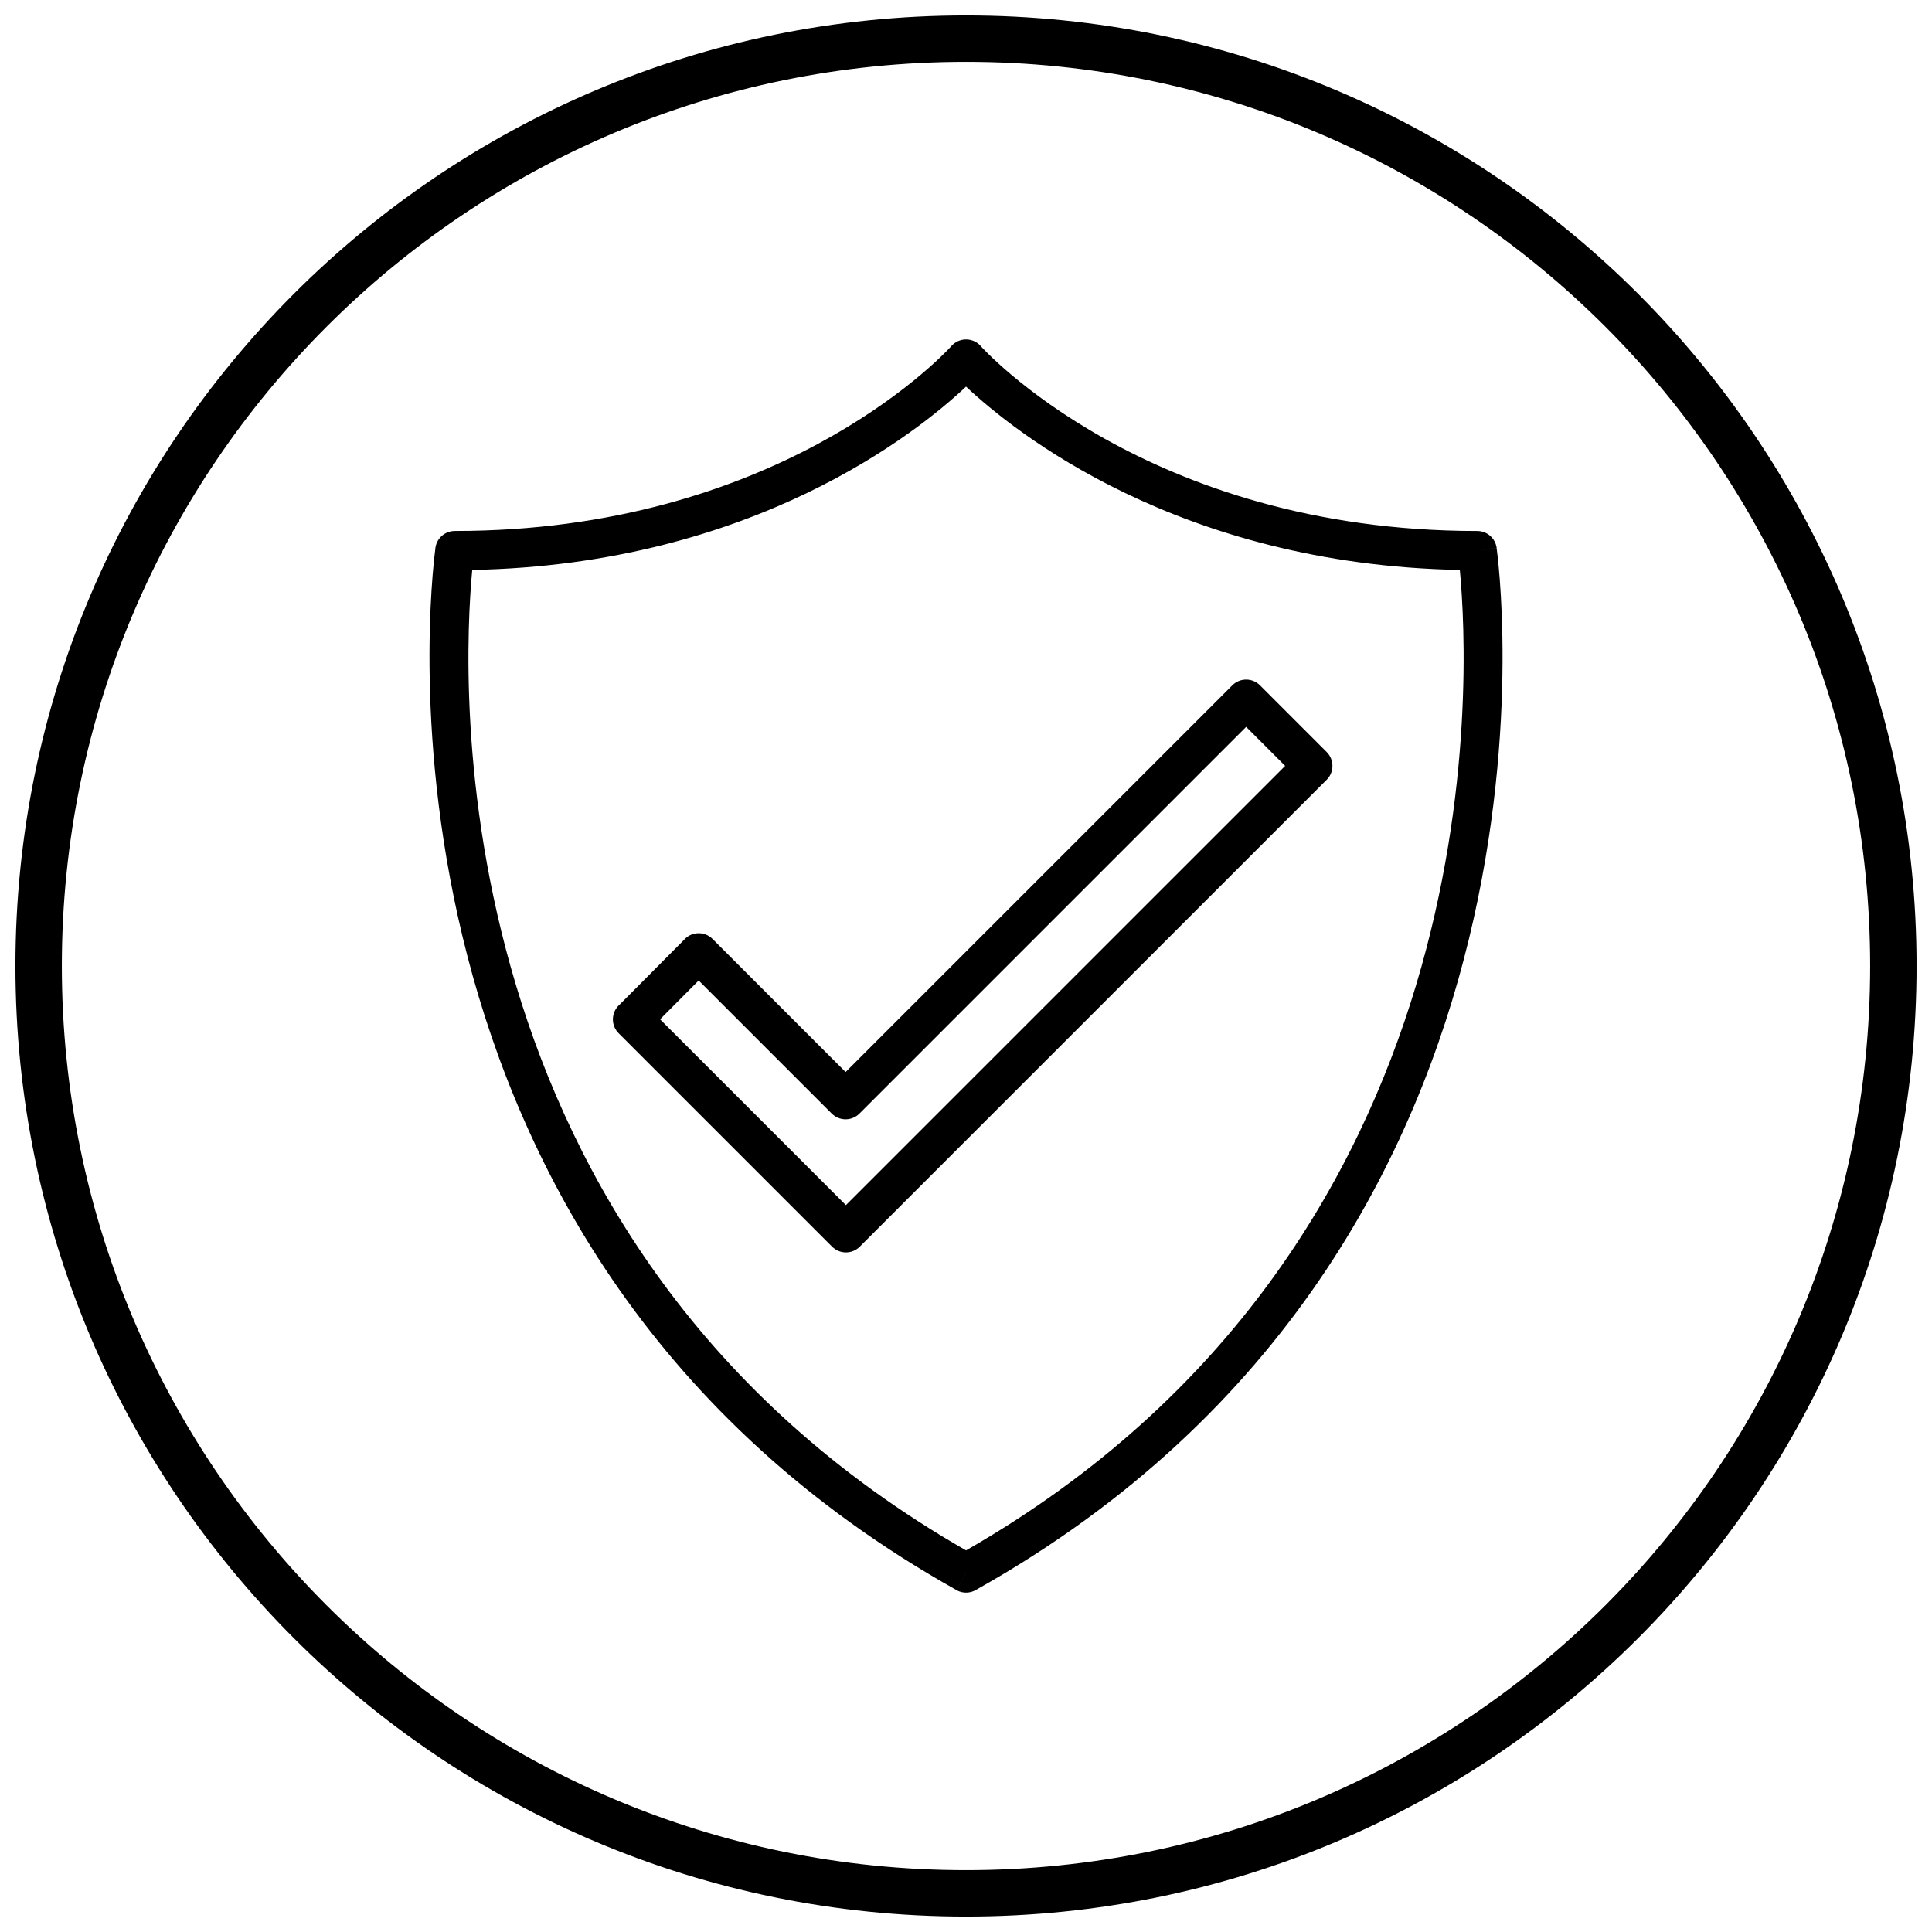
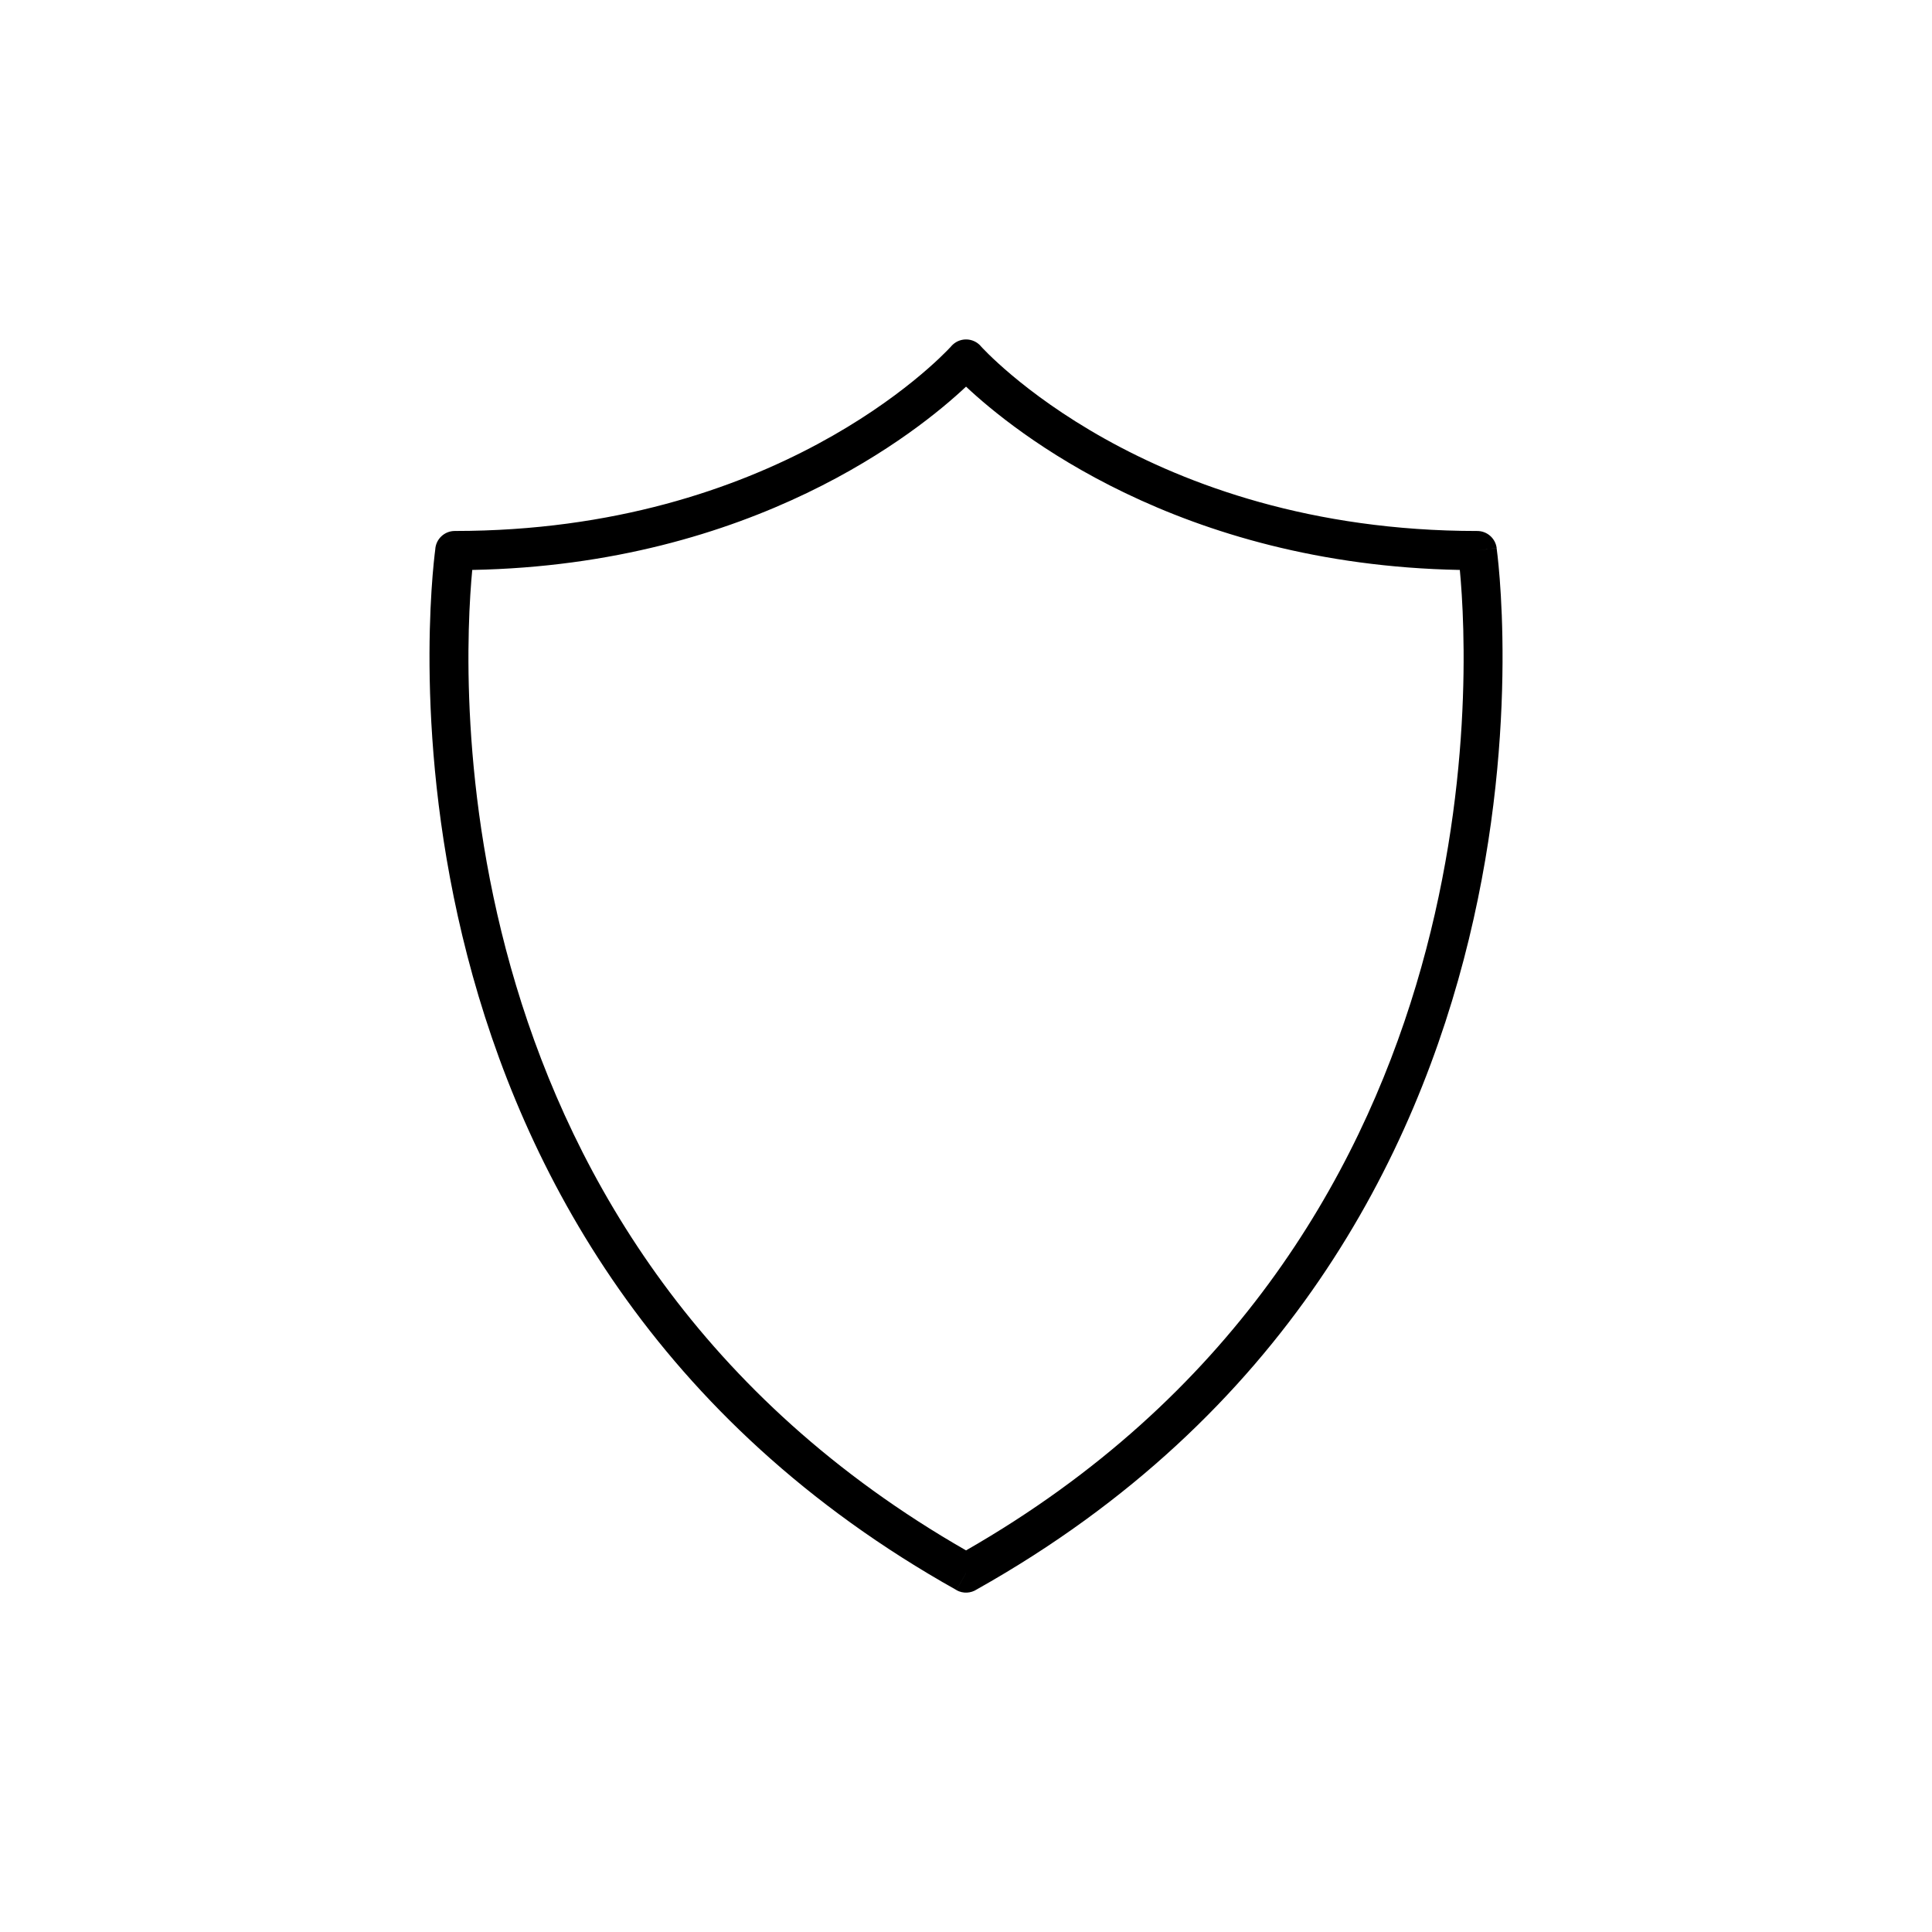
<svg xmlns="http://www.w3.org/2000/svg" width="800px" height="800px" version="1.1" viewBox="144 144 512 512">
  <defs>
    <clipPath id="a">
      <path d="m148.09 148.09h503.81v503.81h-503.81z" />
    </clipPath>
  </defs>
  <path d="m269.15 295.04c-2.648 27.848-10.035 179.07 130.86 259.83 140.89-80.758 133.5-231.98 130.86-259.83-74.59-1.414-118.26-36.73-130.86-48.578-12.59 11.848-56.266 47.16-130.86 48.578zm130.86 265.82-2.535 4.519c-160.28-89.758-139.34-266.5-138.13-275.74 0.137-2.746 2.406-4.926 5.184-4.926 84.699 0 128.18-45.297 131.45-48.832 0.164-0.203 0.348-0.398 0.547-0.578 2.121-1.926 5.402-1.77 7.328 0.352l-0.008 0.008c0.219 0.242 43.715 49.043 131.61 49.055 2.578-0.02 4.828 1.883 5.176 4.508l-5.144 0.684 5.129-0.668c0.07 0.531 26.262 183.86-137.76 275.97-1.566 1.027-3.637 1.168-5.387 0.191l2.535-4.527z" />
-   <path d="m477.93 325.64 17.66 17.66c2.027 2.027 2.027 5.312 0 7.34l-123.74 123.74c-2.027 2.027-5.312 2.027-7.34 0l-56.566-56.566c-2.027-2.027-2.027-5.312 0-7.34 0.09-0.09 0.184-0.176 0.277-0.258l17.273-17.359 3.668 3.648-3.68-3.66c2.019-2.031 5.309-2.039 7.34-0.02l35.273 35.273 102.48-102.48c2.027-2.027 5.312-2.027 7.34 0l0.02 0.02zm6.652 21.328-10.34-10.34-102.48 102.48c-2.027 2.027-5.312 2.027-7.34 0l-35.266-35.266-10.23 10.281 49.25 49.25z" />
  <g clip-path="url(#a)">
-     <path d="m400 148.09c139.12 0 251.91 112.78 251.91 251.91s-112.78 251.91-251.91 251.91-251.91-112.78-251.91-251.91 112.78-251.91 251.91-251.91zm0 12.301c132.33 0 239.61 107.27 239.61 239.61s-107.27 239.61-239.61 239.61-239.61-107.27-239.61-239.61 107.27-239.61 239.61-239.61z" fill-rule="evenodd" />
-   </g>
+     </g>
</svg>